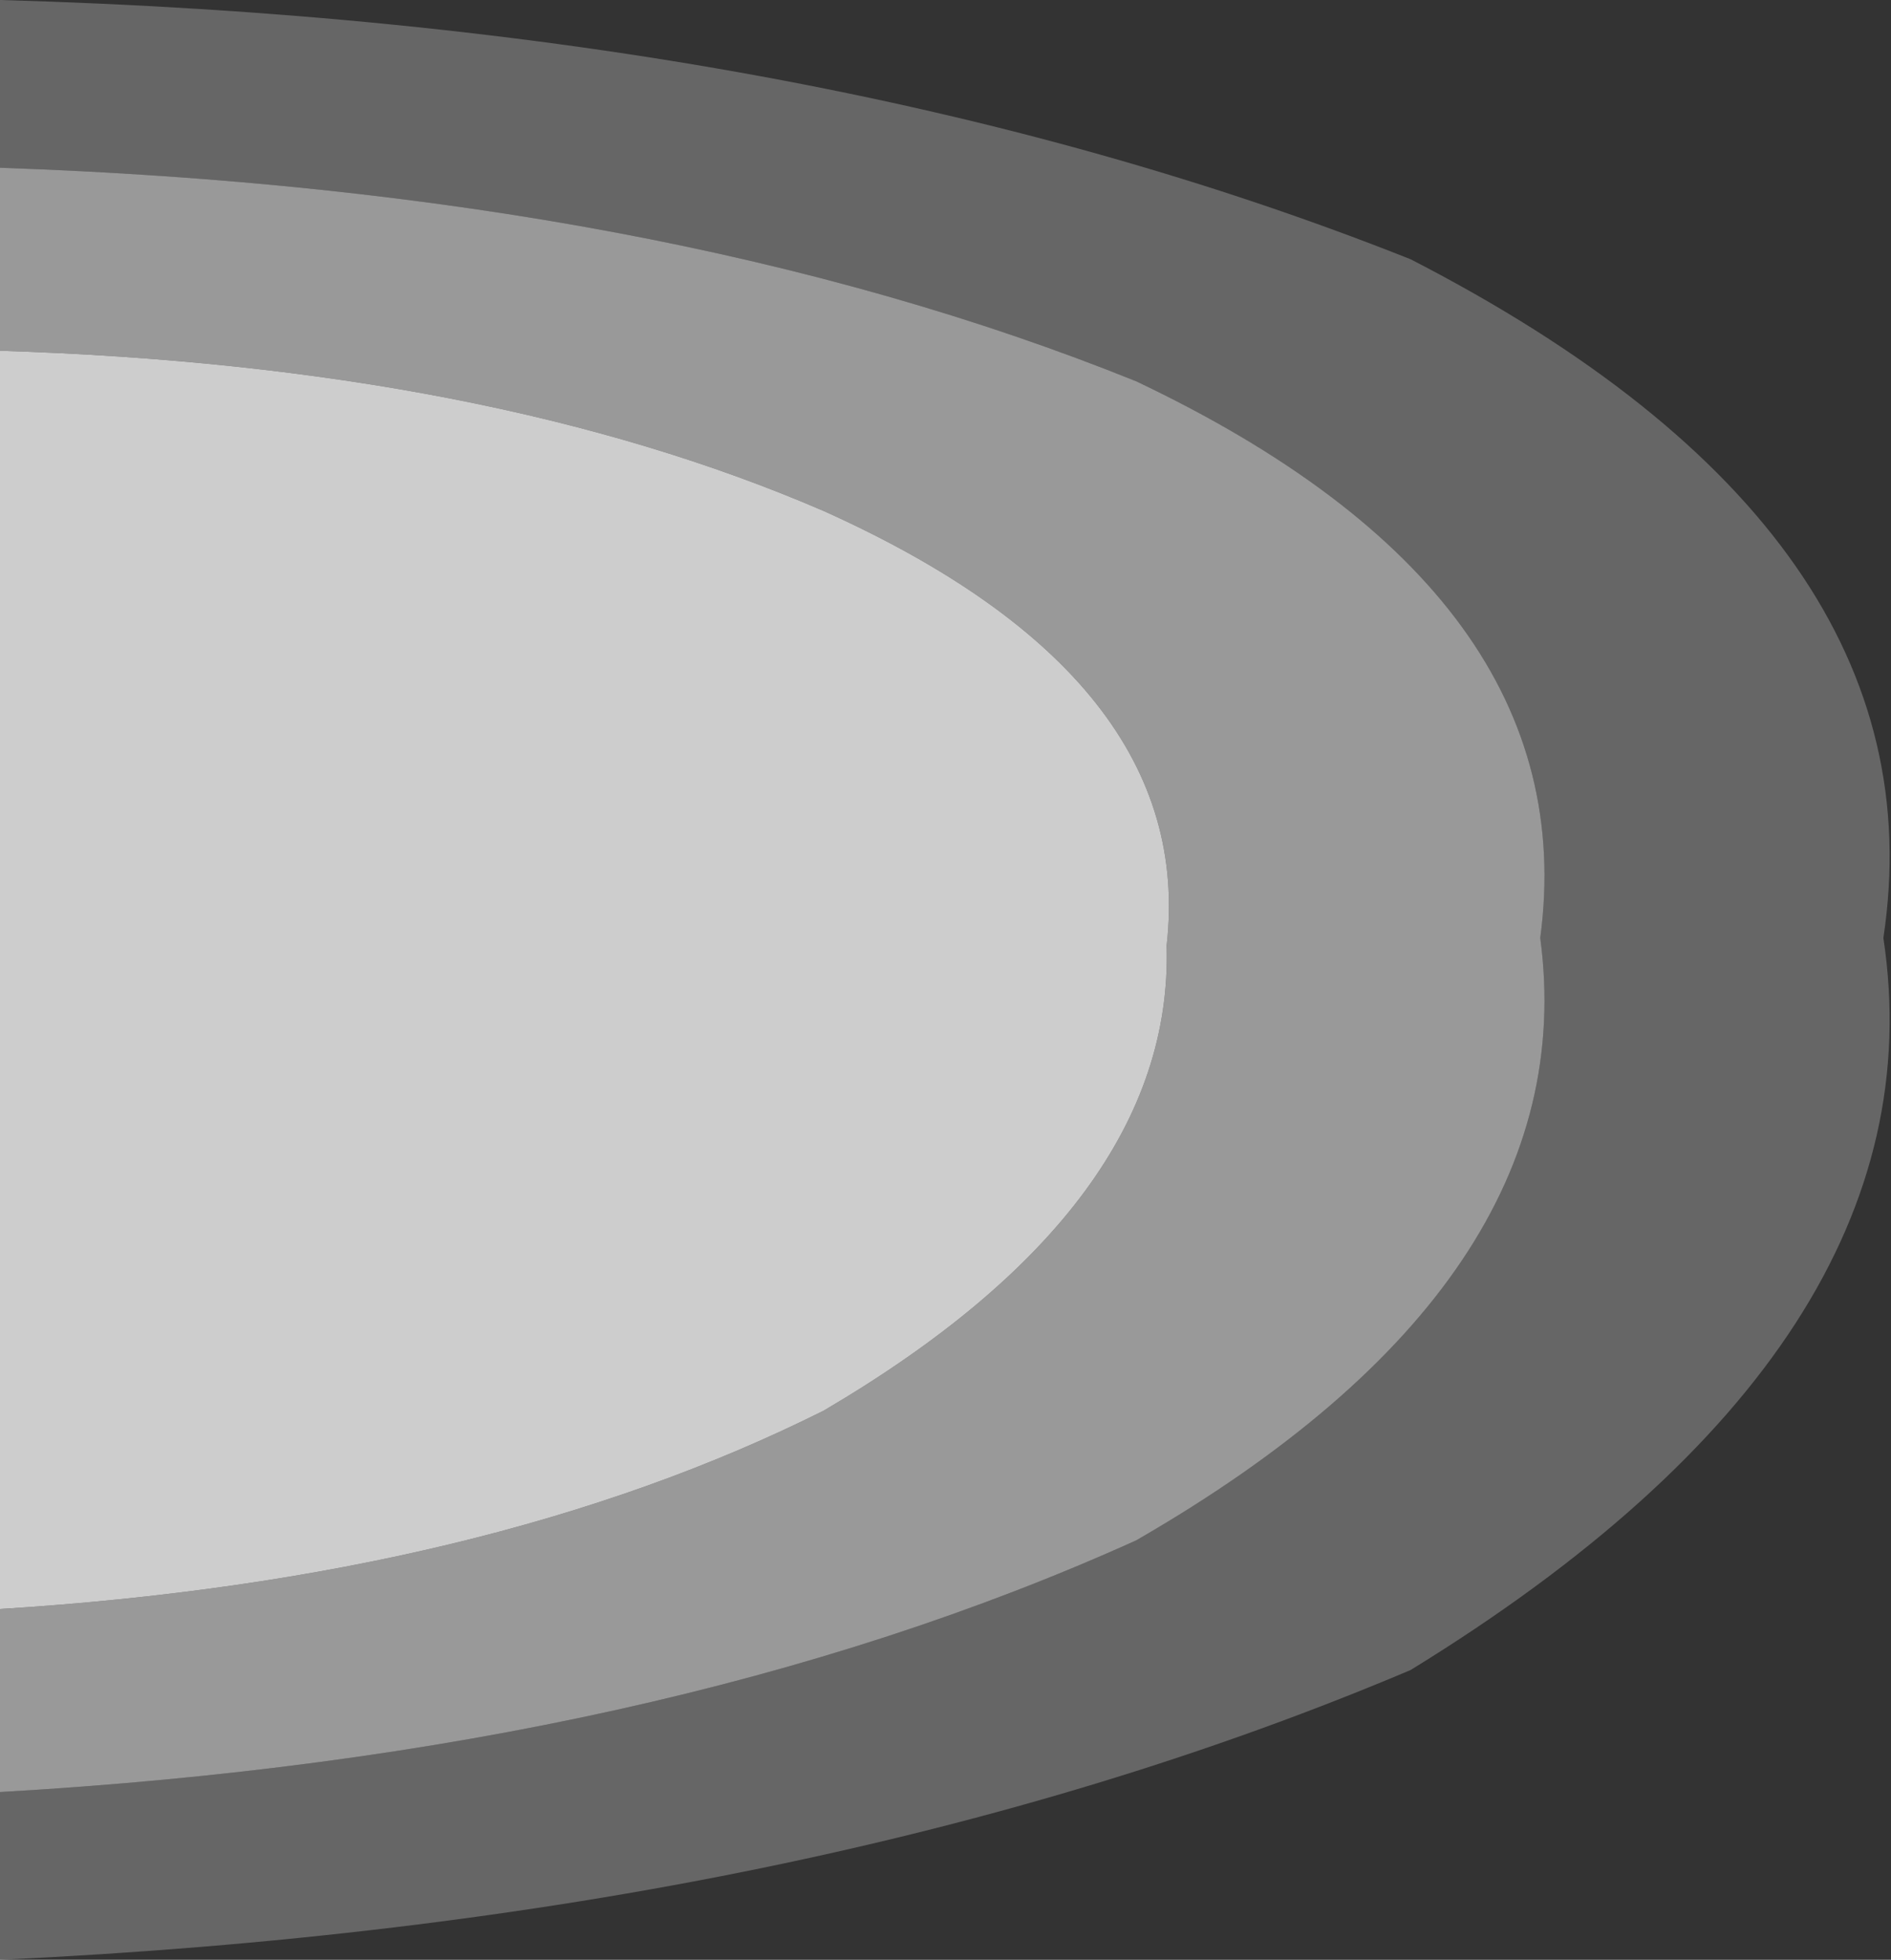
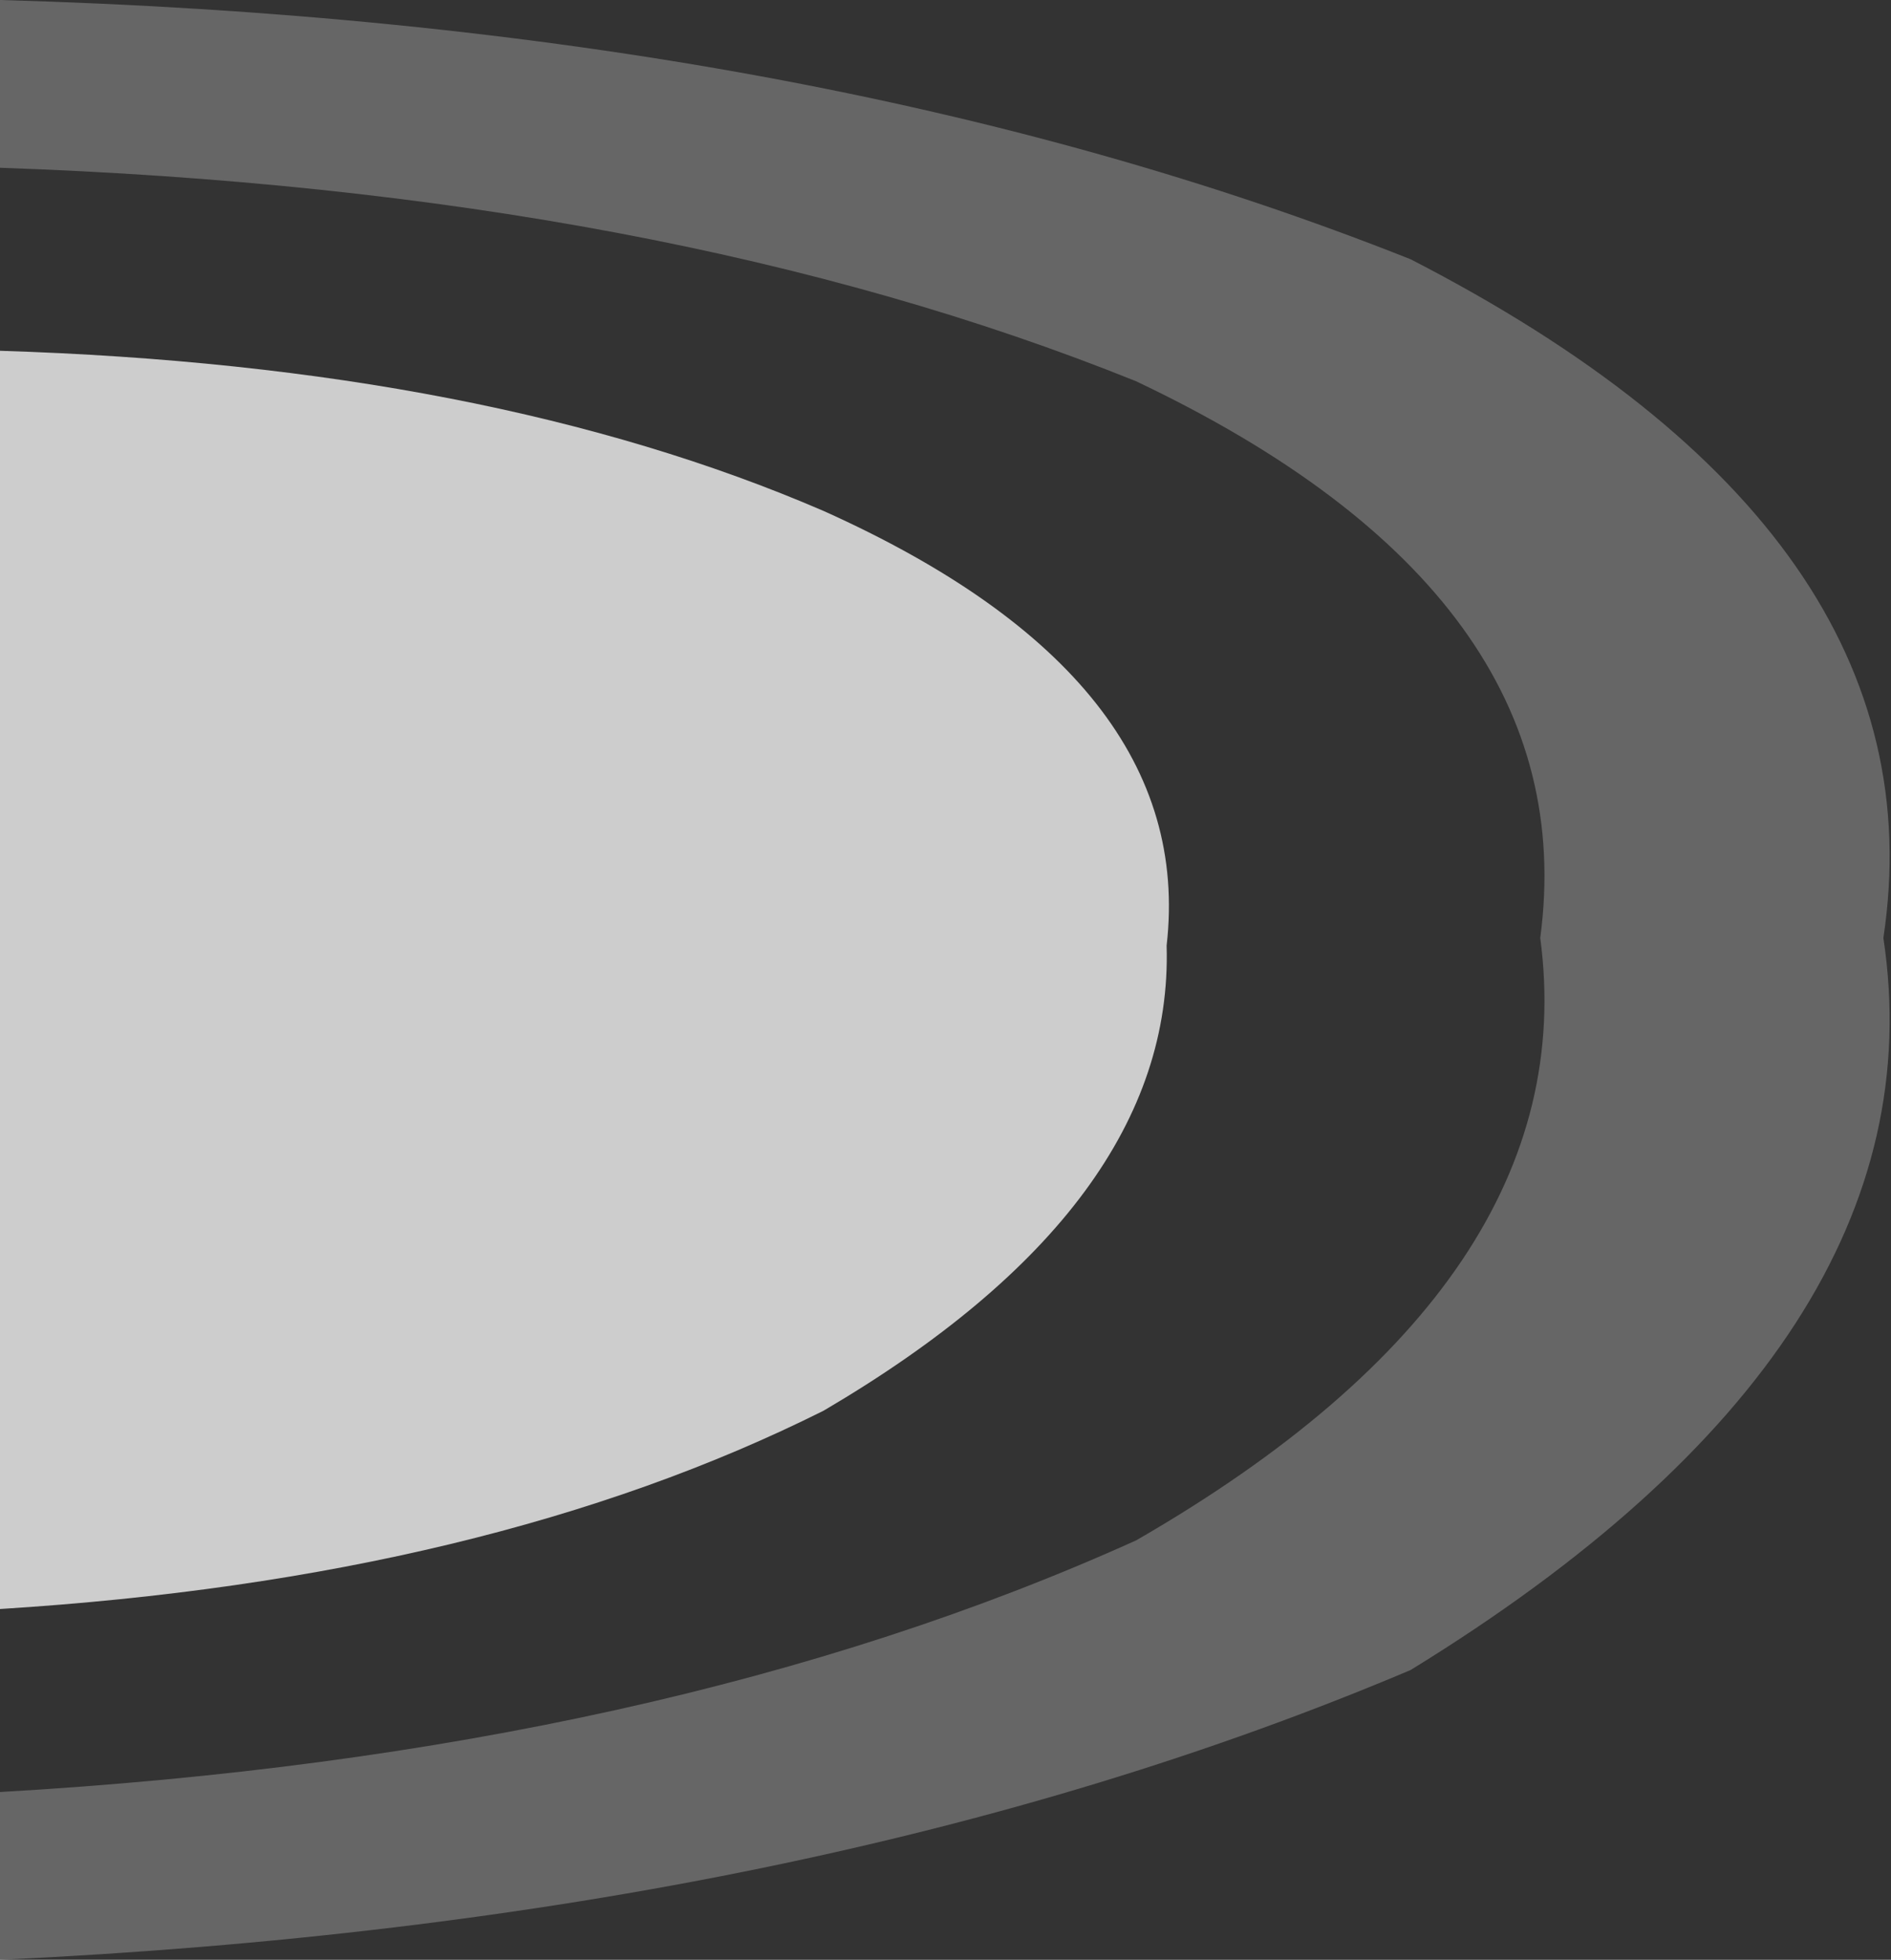
<svg xmlns="http://www.w3.org/2000/svg" height="12.85px" width="12.4px">
  <rect width="100%" height="100%" fill="#333333" stroke="none" />
  <g transform="matrix(1.0, 0.0, 0.0, 1.0, -33.45, -1.25)">
-     <path d="M33.45 2.35 Q37.8 2.5 40.9 3.75 43.85 5.15 43.55 7.4 43.85 9.65 40.9 11.35 37.8 12.75 33.45 13.0 L33.45 11.8 Q36.65 11.6 38.85 10.5 41.15 9.15 41.1 7.45 41.3 5.7 38.85 4.6 36.65 3.65 33.45 3.55 L33.45 2.35" fill="#ffffff" fill-opacity="0.502" fill-rule="evenodd" stroke="none" />
    <path d="M33.45 13.0 Q37.8 12.75 40.9 11.35 43.85 9.65 43.55 7.4 43.85 5.15 40.9 3.75 37.8 2.5 33.45 2.35 L33.45 1.25 Q38.8 1.4 42.7 2.95 46.2 4.75 45.8 7.4 46.2 10.05 42.7 12.2 38.8 13.85 33.45 14.1 L33.45 13.0" fill="#ffffff" fill-opacity="0.251" fill-rule="evenodd" stroke="none" />
    <path d="M33.45 3.55 Q36.65 3.65 38.85 4.6 41.3 5.7 41.1 7.45 41.15 9.15 38.85 10.5 36.65 11.6 33.45 11.8 L33.45 3.55" fill="#ffffff" fill-opacity="0.753" fill-rule="evenodd" stroke="none" />
  </g>
</svg>